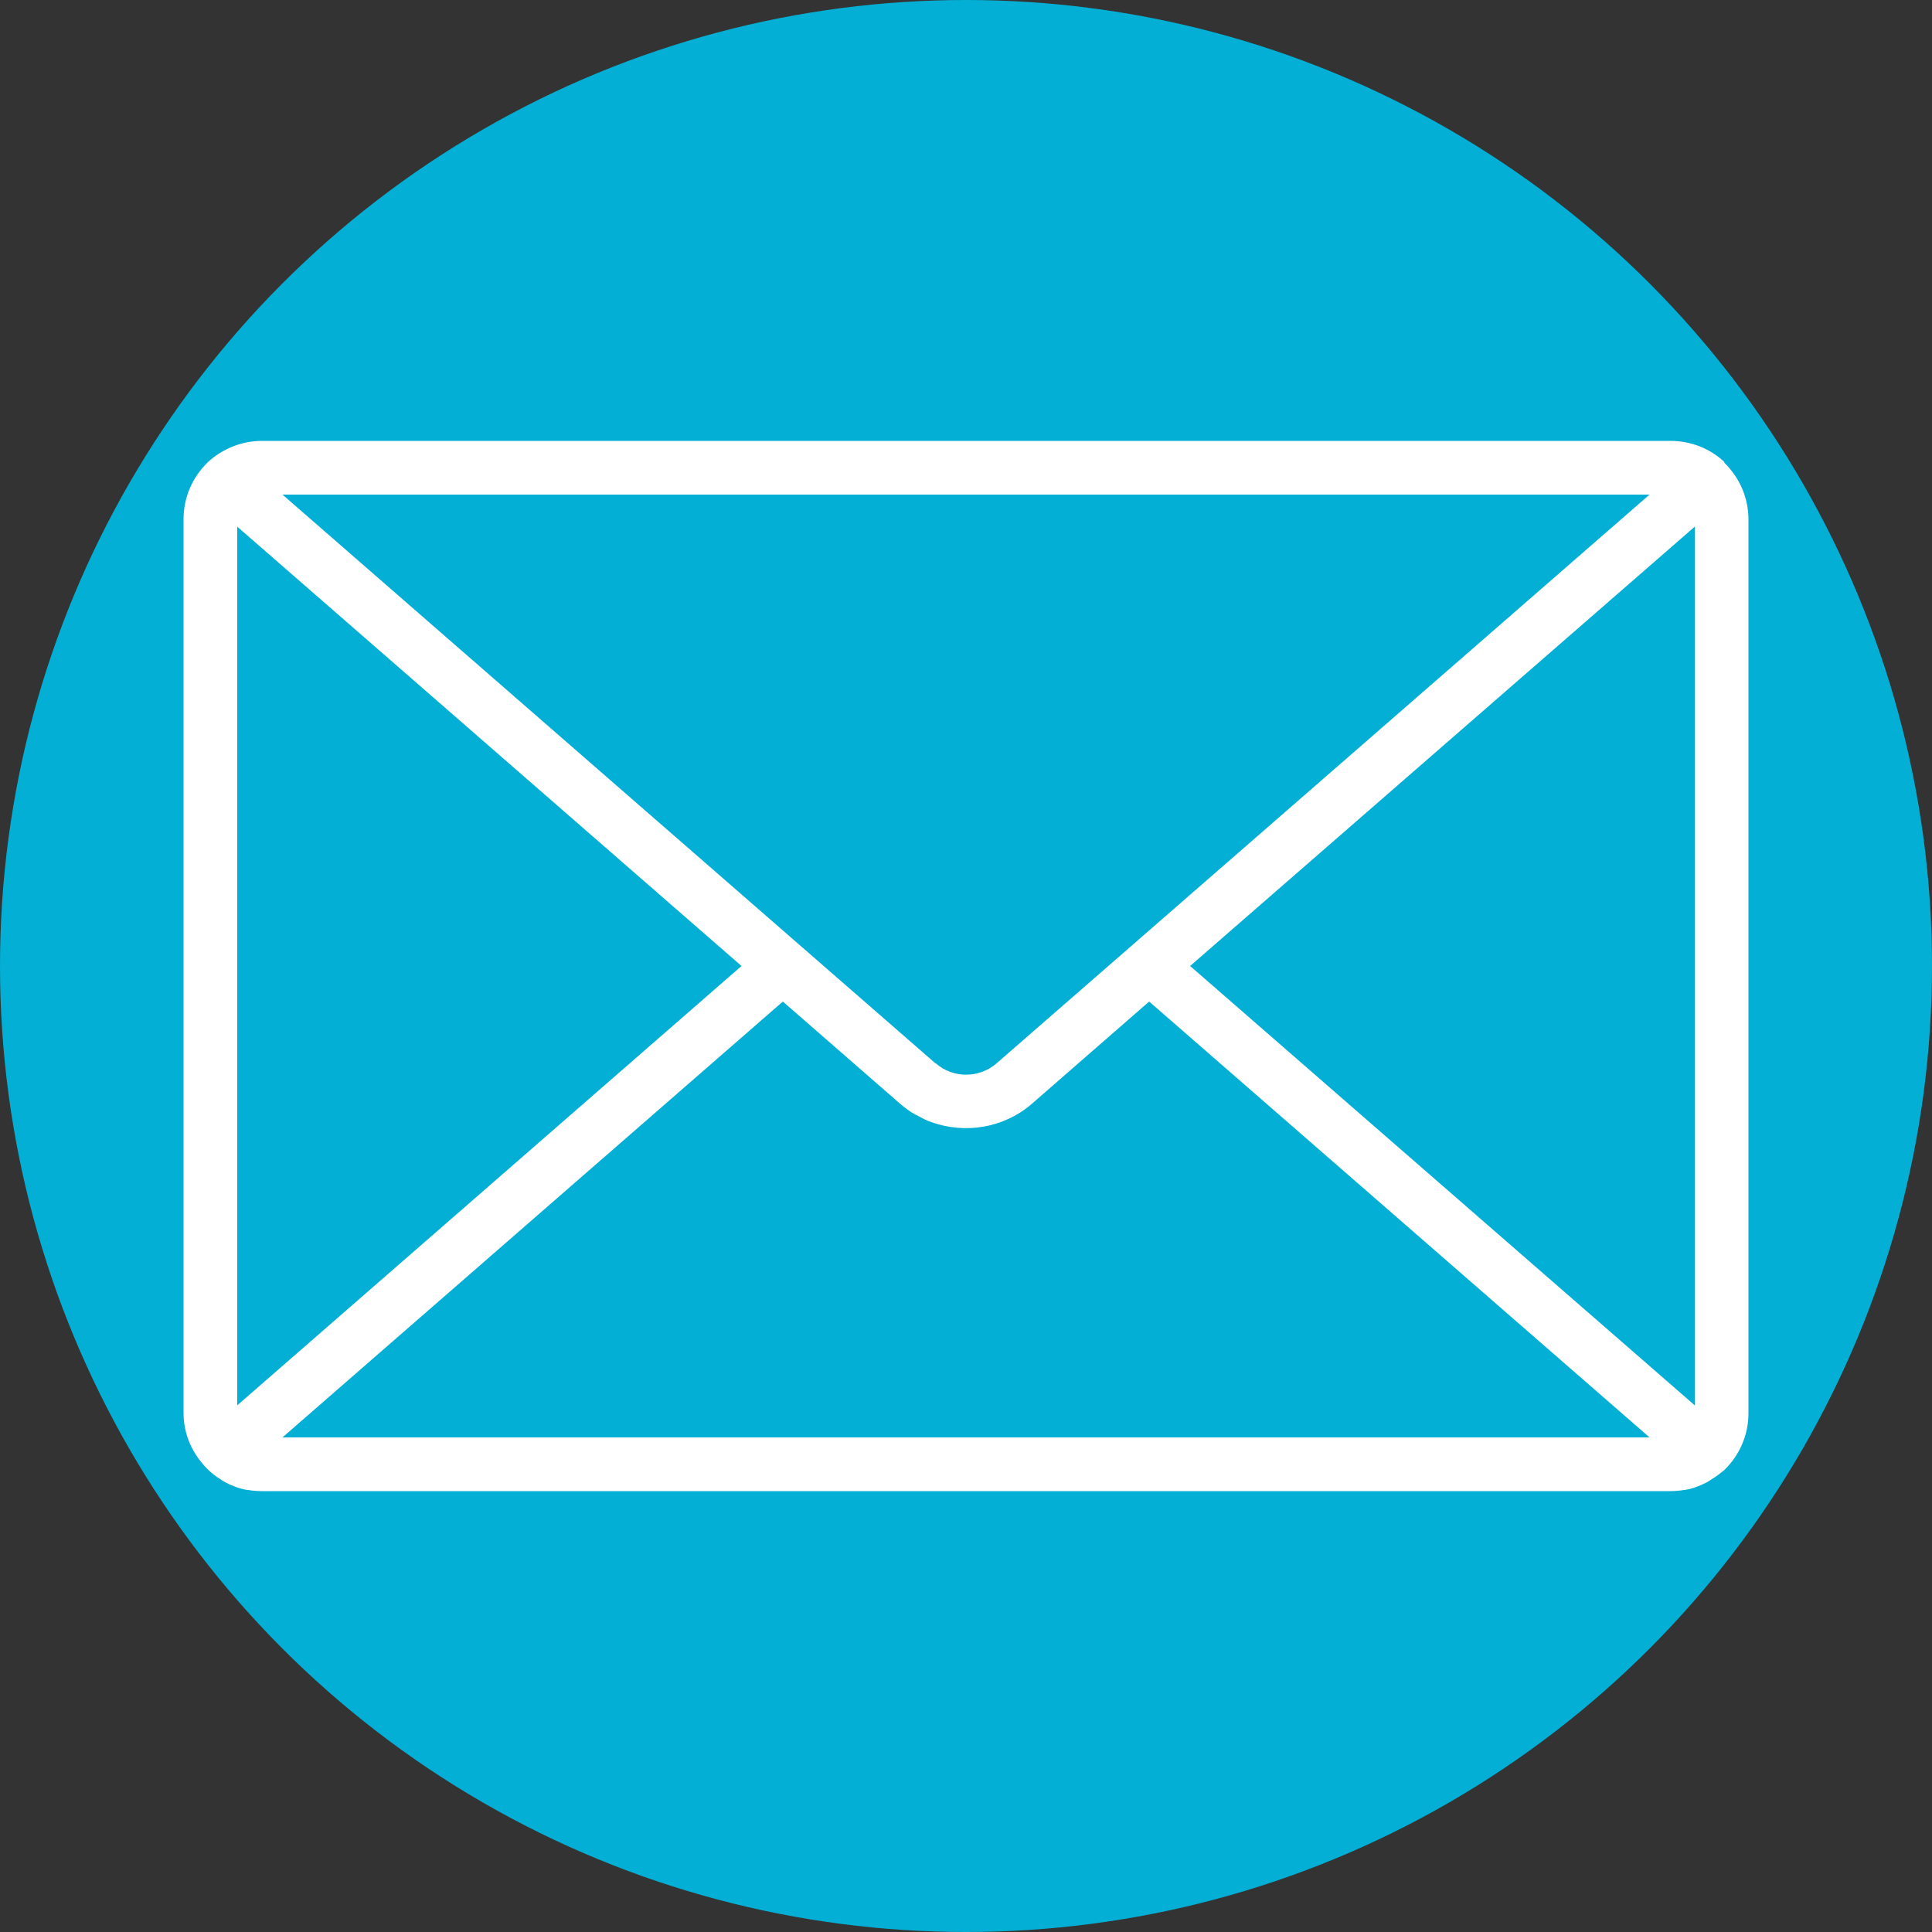
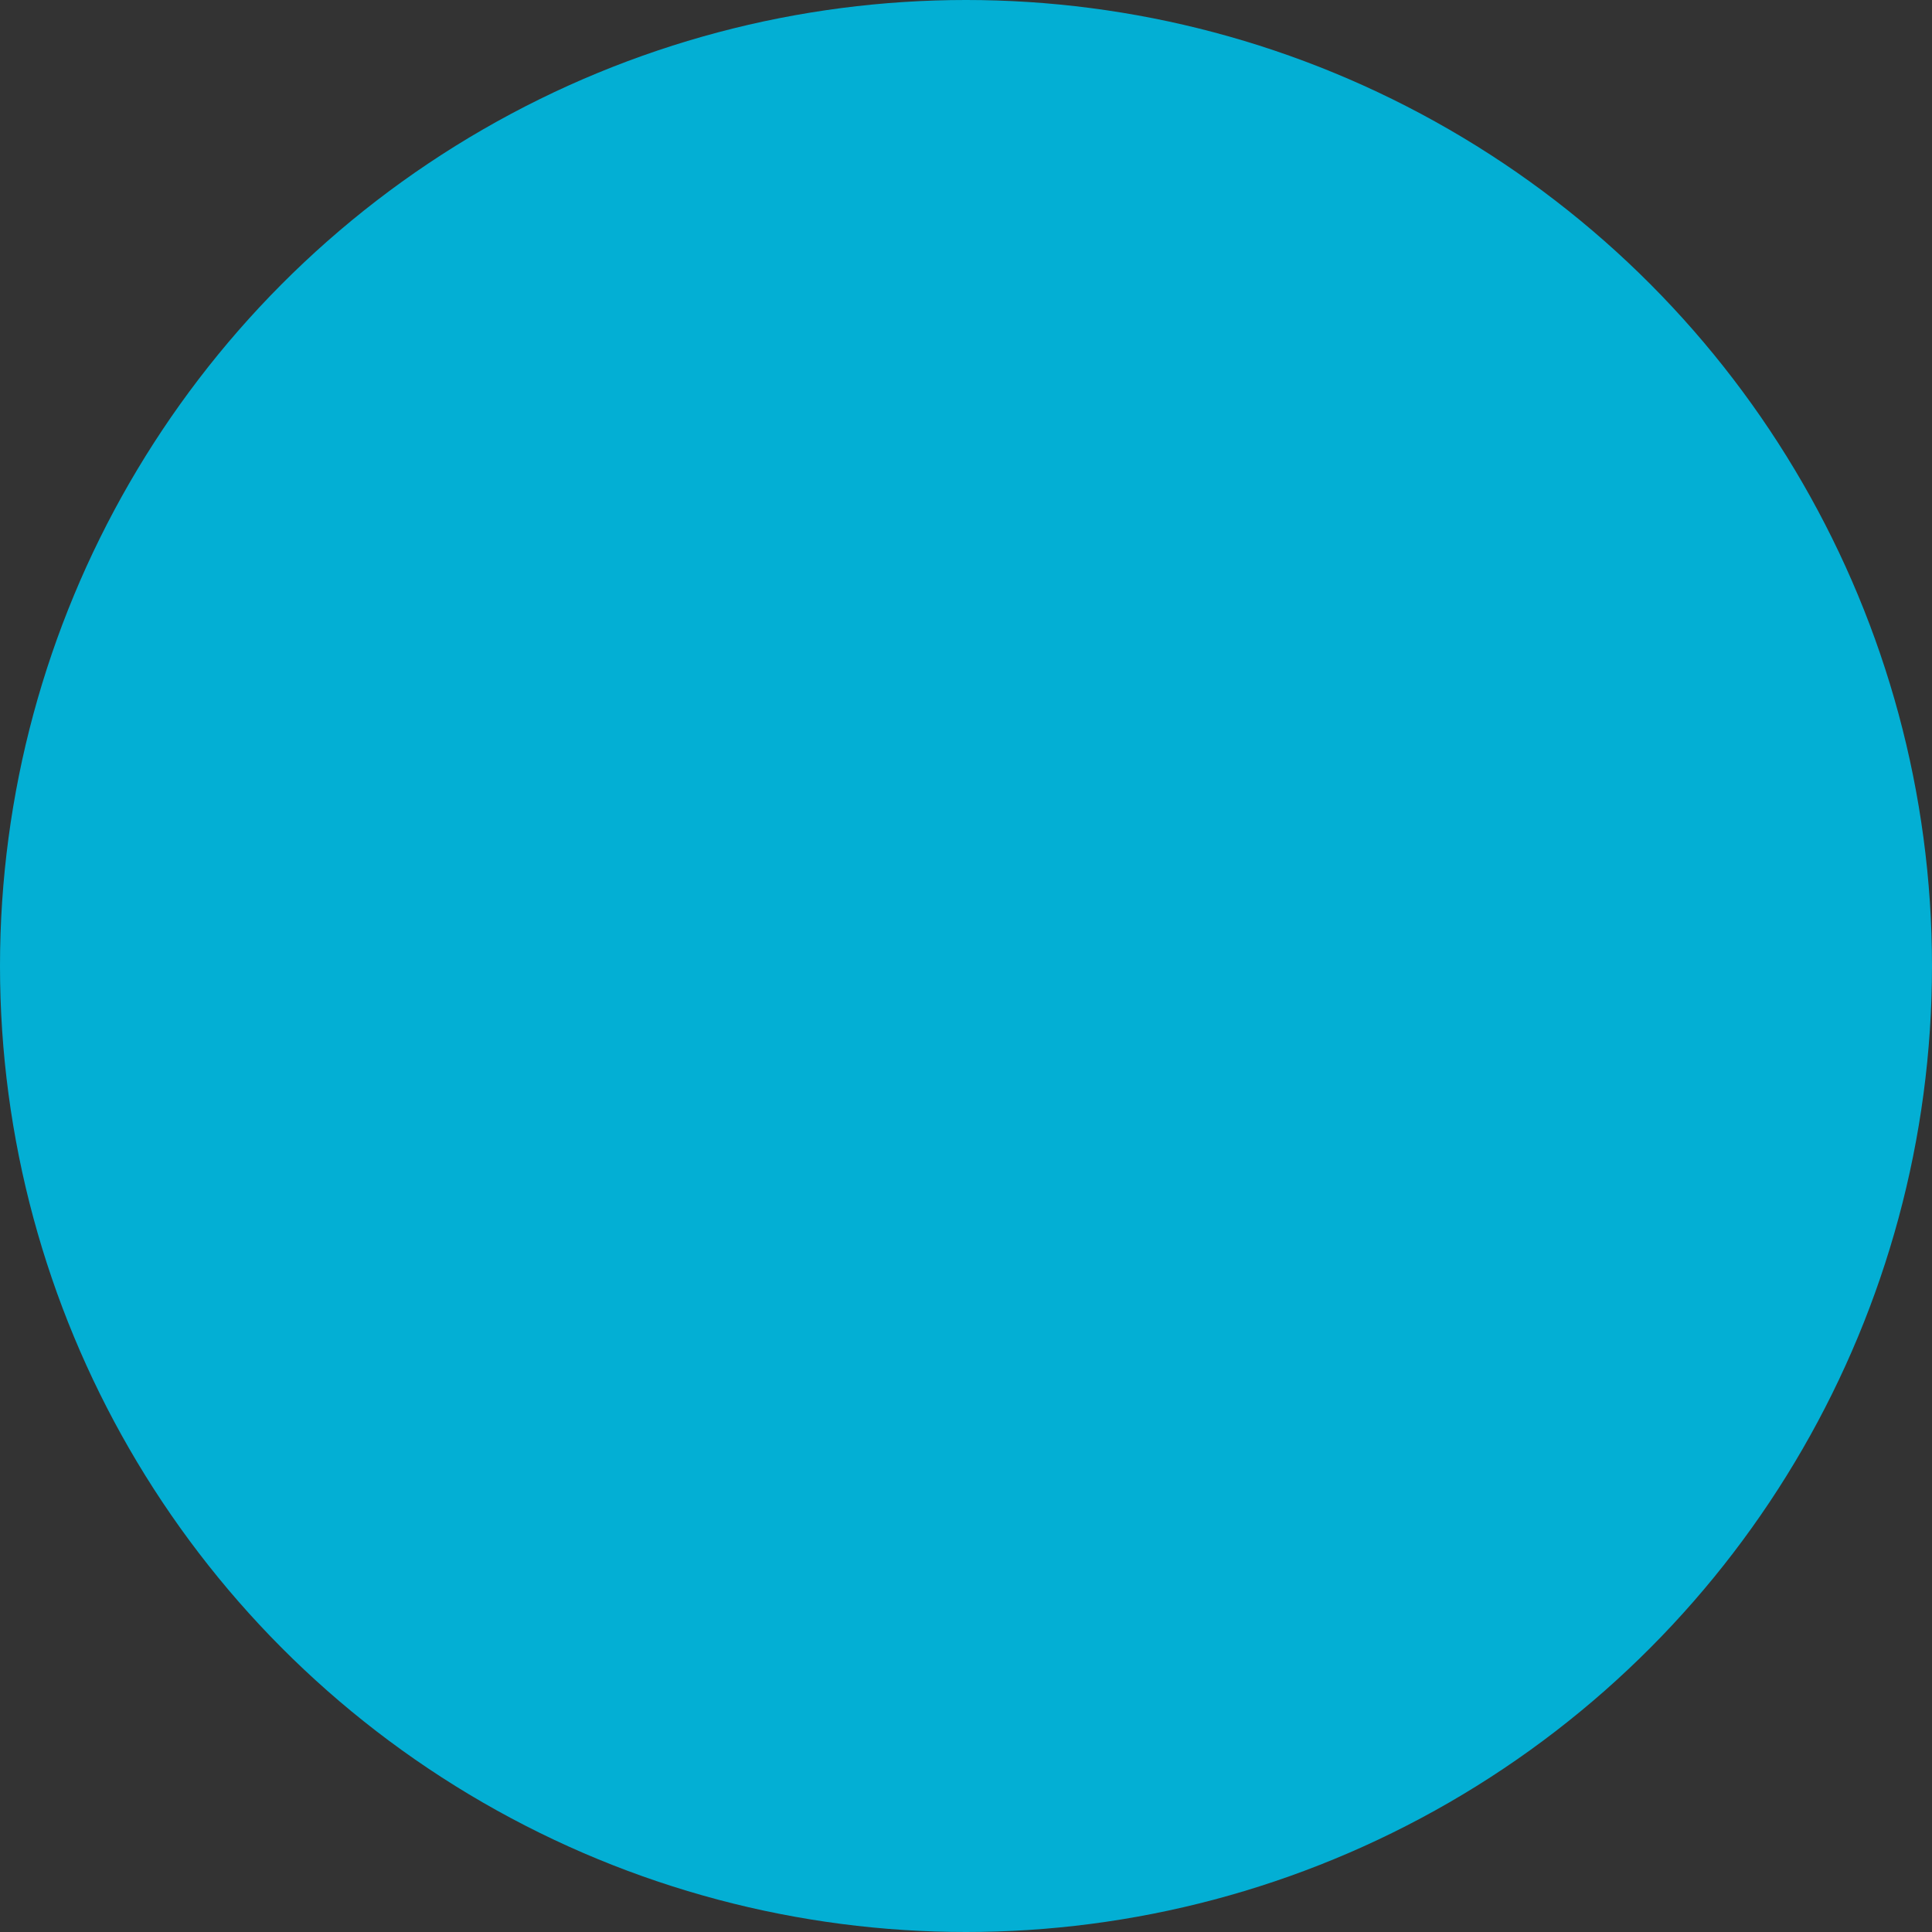
<svg xmlns="http://www.w3.org/2000/svg" id="Calque_1" version="1.1" viewBox="0 0 500 500">
  <rect x="0" y="0" width="500" height="500" fill="#333333" stroke="none" />
  <defs>
    <style>
      .st0 {
        fill: #fff;
      }

      .st1 {
        fill: #03afd4;
      }
    </style>
  </defs>
  <circle class="st1" cx="250" cy="250" r="250" />
-   <path class="st0" d="M446.3,119.6s0,0,0,0c0,0,0,0,0,0-3.8-3.6-8.8-5.5-14-5.5H67.8c-5.2,0-10.2,2-14,5.5,0,0,0,0,0,0,0,0,0,0,0,0-4.1,4-6.3,9.2-6.3,14.8v231.2c0,5.6,2.2,10.8,6.7,15.1.7.6,1.6,1.4,2.8,2.1.9.7,2,1.2,3.2,1.7.1,0,.2,0,.3.1.9.4,2.1.8,3.5,1,0,0,.1,0,.2,0,1.1.2,2.3.3,3.6.3h364.4c1.3,0,2.5-.1,3.6-.3,0,0,.2,0,.2,0,1.4-.2,2.6-.6,3.5-1,.1,0,.2,0,.3-.1,1.2-.5,2.3-1,3.2-1.7,1.2-.7,2.2-1.5,2.9-2.1h0s0,0,0,0h0s0,0,0,0c0,0,.2-.1.3-.2,4.1-4,6.3-9.2,6.3-14.8v-231.2c0-5.6-2.2-10.8-6.3-14.8ZM242.1,275.2L73.1,128h353.8l-169,147.2c-4.5,3.9-11.3,3.9-15.7,0ZM61.4,136.3l130.5,113.7-130.5,113.7v-227.4ZM438.6,136.3v227.4l-130.6-113.7,130.6-113.7ZM73.1,372l129.5-112.8,30.4,26.5c1.2,1,2.5,2,3.8,2.7.3.2.6.2.8.4,1.1.6,2.2,1.2,3.4,1.6,8.7,3.1,18.7,1.6,26-4.7l30.4-26.5,129.5,112.8H73.1Z" />
</svg>